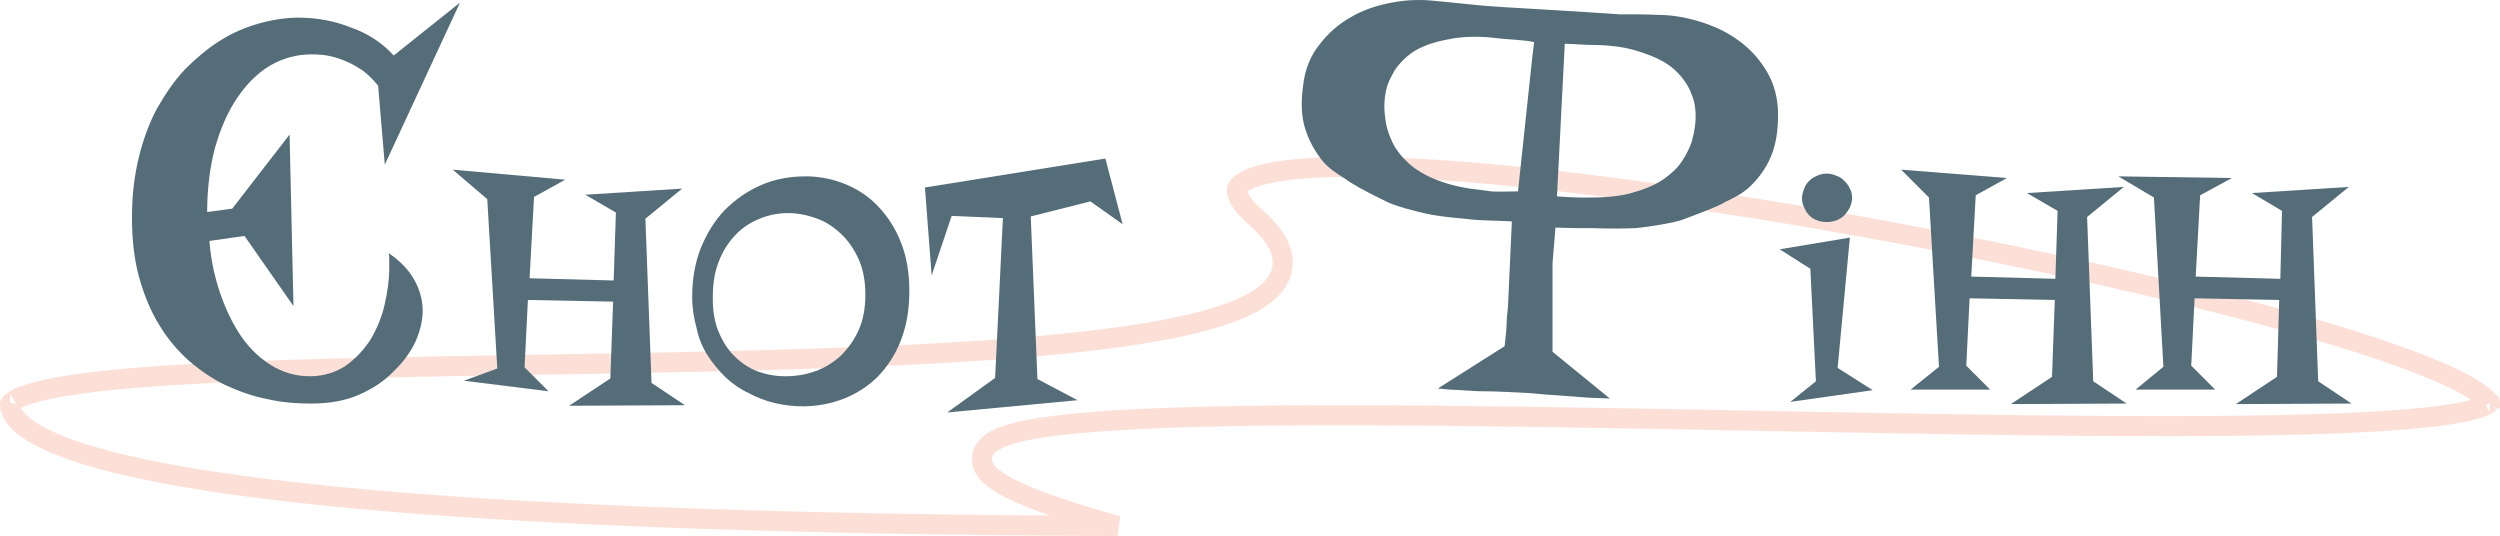
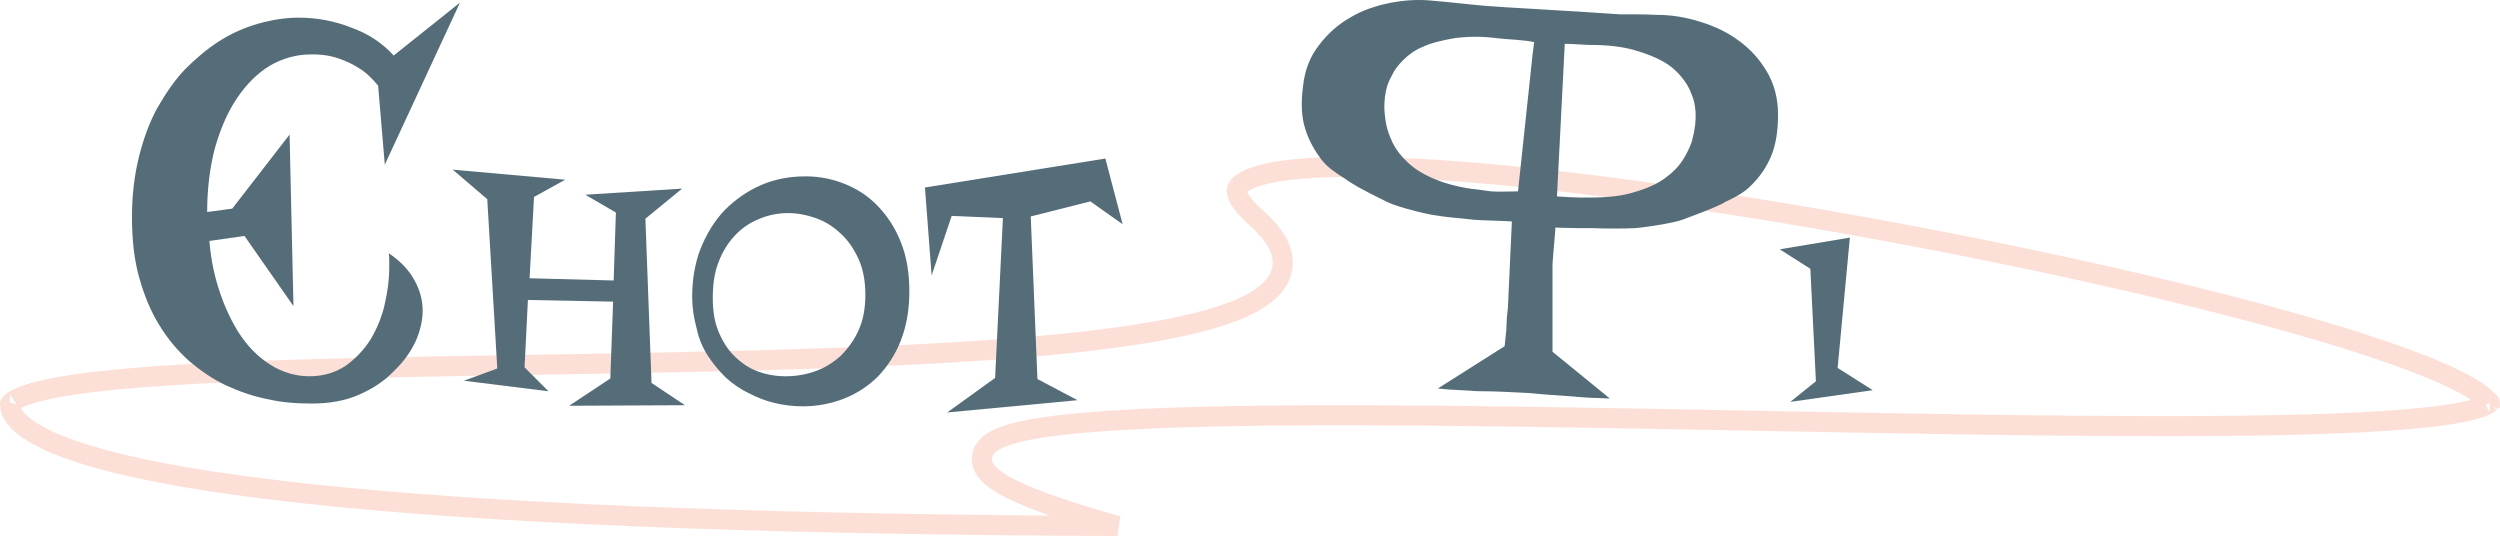
<svg xmlns="http://www.w3.org/2000/svg" width="373" height="80" viewBox="0 0 373 80" fill="none">
  <path d="M371.481 60.057C371.482 60.057 371.479 60.062 371.47 60.072C371.476 60.062 371.481 60.057 371.481 60.057ZM371.13 59.783C371.266 59.949 371.338 60.073 371.377 60.156C371.335 60.189 371.278 60.23 371.201 60.278C370.782 60.541 370.051 60.838 368.935 61.133C366.726 61.717 363.417 62.189 359.138 62.554C350.607 63.281 338.52 63.56 324.362 63.58C305.815 63.606 283.806 63.19 261.717 62.772C250.086 62.552 238.433 62.331 227.251 62.175C211.055 61.948 195.852 61.856 183.171 62.096C170.521 62.335 160.279 62.906 154.06 64.028C152.498 64.31 151.146 64.634 150.053 65.013C148.998 65.378 148.017 65.848 147.354 66.515C147.005 66.867 146.699 67.319 146.564 67.88C146.426 68.457 146.5 69.021 146.71 69.525C147.094 70.449 147.94 71.198 148.88 71.826C150.82 73.123 154.138 74.531 158.878 76.097C161.142 76.845 163.758 77.638 166.746 78.478C120.226 78.297 79.998 77.013 50.758 74.168C34.911 72.626 22.371 70.632 13.824 68.135C9.54 66.884 6.364 65.535 4.29 64.12C2.204 62.698 1.503 61.408 1.5 60.297C1.511 60.269 1.549 60.198 1.67 60.082C1.901 59.859 2.333 59.574 3.051 59.266C4.483 58.65 6.684 58.092 9.621 57.602C15.469 56.628 23.844 55.988 33.875 55.54C46.905 54.957 62.596 54.702 78.964 54.435C87.792 54.291 96.816 54.145 105.726 53.941C131.093 53.363 155.549 52.328 171.598 49.585C175.619 48.898 179.15 48.098 182.055 47.157C184.935 46.225 187.319 45.118 188.951 43.758C190.622 42.364 191.642 40.565 191.328 38.403C191.034 36.386 189.619 34.438 187.453 32.528C185.423 30.738 184.685 29.478 184.559 28.716C184.506 28.398 184.559 28.169 184.685 27.957C184.828 27.714 185.122 27.407 185.688 27.077C186.844 26.403 188.779 25.839 191.536 25.456C194.256 25.077 197.636 24.891 201.579 24.885C217.371 24.86 241.616 27.708 266.983 31.946C292.33 36.181 318.702 41.788 338.72 47.248C348.736 49.98 357.116 52.663 362.97 55.104C365.906 56.328 368.138 57.464 369.612 58.479C370.35 58.988 370.84 59.426 371.13 59.783ZM1.497 60.311C1.496 60.311 1.496 60.306 1.5 60.298C1.499 60.306 1.497 60.311 1.497 60.311Z" stroke="#FBC2B1" stroke-opacity="0.5" stroke-width="3" />
  <g clip-path="url(#clip0)">
-     <path d="M274.009 26.228C273.593 26.062 273.095 25.896 272.596 25.896C272.098 25.896 271.599 25.979 271.101 26.228C270.685 26.395 270.27 26.644 269.937 26.976C269.605 27.308 269.356 27.641 269.19 28.139C269.024 28.555 268.857 29.053 268.857 29.552C268.857 30.05 268.94 30.465 269.19 30.964C269.356 31.38 269.605 31.795 269.937 32.127C270.27 32.459 270.602 32.709 271.101 32.875C271.516 33.041 272.015 33.124 272.596 33.124C273.095 33.124 273.51 33.041 274.009 32.875C274.424 32.709 274.839 32.459 275.172 32.127C275.504 31.795 275.753 31.38 276.003 30.964C276.169 30.549 276.335 30.05 276.335 29.552C276.335 29.053 276.252 28.555 276.003 28.139C275.836 27.724 275.504 27.308 275.172 26.976C274.839 26.644 274.507 26.395 274.009 26.228Z" fill="#556D79" />
    <path d="M276.002 35.45L265.534 37.195L270.103 40.103L270.934 56.886L267.112 59.96L279.408 58.215L274.174 54.892L276.002 35.45Z" fill="#556D79" />
-     <path d="M311.396 32.377L316.879 27.89L302.423 28.804L306.992 31.463L306.66 41.599L294.114 41.266L294.779 29.136L299.432 26.561L283.646 25.314L287.8 29.469L289.296 54.726L285.058 58.132H296.939L293.367 54.559L293.865 44.507L306.577 44.756L306.161 56.221L300.013 60.292L317.295 60.209L312.31 56.886L311.396 32.377Z" fill="#556D79" />
-     <path d="M344.961 32.376L350.445 27.89L335.988 28.803L340.475 31.462L340.225 41.598L327.597 41.266L328.261 29.136L332.997 26.56L316.048 26.311L321.366 29.468L322.778 54.725L318.624 58.132H330.505L326.932 54.559L327.431 44.506L340.059 44.755L339.727 56.221L333.579 60.292L350.86 60.209L345.875 56.886L344.961 32.376Z" fill="#556D79" />
    <path d="M263.623 10.692C262.543 8.864 261.13 7.285 259.386 6.039C257.724 4.793 255.73 3.879 253.57 3.214C251.41 2.55 249.333 2.217 247.173 2.217C245.677 2.134 243.6 2.134 241.606 2.134C234.71 1.636 223.494 1.054 221.832 0.888C218.841 0.639 216.266 0.306 214.106 0.14C211.945 -0.109 209.868 -0.026 207.625 0.389C205.465 0.805 203.388 1.47 201.56 2.55C199.649 3.63 198.071 5.042 196.824 6.704C195.495 8.365 194.664 10.442 194.415 12.852C194.083 15.344 194.166 17.421 194.747 19.249C195.329 21.077 196.16 22.489 197.157 23.819C198.154 25.065 199.317 25.813 200.896 26.81L200.979 26.893C201.893 27.474 202.723 28.056 206.794 30.05C207.874 30.631 211.032 31.545 213.607 32.044C215.518 32.376 217.429 32.542 220.005 32.792C220.586 32.875 224.823 32.958 225.571 33.041L224.989 45.753L224.823 47.414L224.74 49.242L224.491 51.651L214.521 57.966L216.349 58.132C216.349 58.132 218.26 58.215 219.423 58.298C220.005 58.381 221.749 58.381 221.749 58.381C222.995 58.381 226.402 58.547 227.897 58.63C228.894 58.714 229.891 58.797 230.805 58.88C231.719 58.963 232.467 58.963 233.215 59.046C234.045 59.129 234.71 59.129 235.292 59.212C236.455 59.295 237.452 59.378 238.283 59.378C238.283 59.378 239.861 59.461 240.194 59.461L231.636 52.482V39.272L232.051 34.287V33.955C232.051 33.955 234.793 34.038 235.458 34.038H237.452C240.027 34.121 242.021 34.121 243.932 34.038C246.591 33.789 249.831 33.207 250.994 32.792C255.232 31.213 256.145 30.798 257.142 30.299L257.226 30.216C258.97 29.385 260.133 28.804 261.297 27.641C262.46 26.477 263.457 25.148 264.204 23.403C264.952 21.659 265.285 19.581 265.285 17.089C265.285 14.68 264.703 12.52 263.623 10.692ZM228.645 8.282L226.485 28.555C225.82 28.555 223.162 28.637 222.497 28.555L220.669 28.305C218.094 28.056 215.933 27.474 214.272 26.81C212.61 26.145 211.198 25.314 210.118 24.317C209.038 23.32 208.29 22.323 207.791 21.326C207.293 20.246 206.961 19.332 206.794 18.418C206.628 17.421 206.545 16.591 206.545 15.926C206.545 15.261 206.628 14.763 206.628 14.43C206.711 14.181 206.711 13.766 206.877 13.184C207.044 12.52 207.293 11.938 207.708 11.19C208.041 10.442 208.622 9.695 209.37 8.947C210.118 8.199 211.115 7.451 212.361 6.953C213.607 6.371 215.103 6.039 216.93 5.707C218.758 5.457 220.835 5.374 223.411 5.707C224.74 5.873 227.565 5.956 228.894 6.288L228.645 8.282ZM252.905 18.751C252.822 19.415 252.656 20.246 252.407 21.16C252.074 22.074 251.659 22.988 250.994 23.985C250.413 24.899 249.499 25.813 248.336 26.644C247.173 27.474 245.677 28.139 243.932 28.637C242.188 29.219 239.944 29.468 237.369 29.468H235.541C235.042 29.468 233.215 29.385 232.301 29.302L233.464 6.538C234.71 6.538 236.455 6.704 237.286 6.704C239.861 6.704 241.938 6.953 243.766 7.451C245.511 7.95 247.006 8.532 248.169 9.196C249.333 9.861 250.247 10.692 250.911 11.523C251.576 12.353 252.074 13.184 252.324 13.932C252.656 14.68 252.822 15.344 252.905 16.009C252.988 16.591 252.988 17.006 252.988 17.255C252.988 17.588 252.988 18.086 252.905 18.751Z" fill="#556D79" />
    <path d="M167.496 33.456L164.921 23.652L138.002 27.973L138.999 41.1L141.99 32.21L149.634 32.542L148.47 56.387L141.325 61.538L160.767 59.71L154.785 56.553L153.788 32.293L162.678 30.05L167.496 33.456Z" fill="#556D79" />
    <path d="M105.6 53.064C106.347 54.227 107.261 55.307 108.258 56.304C109.255 57.218 110.419 58.049 111.665 58.63C112.911 59.295 114.157 59.793 115.57 60.126C116.982 60.458 118.311 60.624 119.807 60.624C121.967 60.624 124.044 60.209 125.955 59.461C127.866 58.713 129.611 57.55 131.023 56.138C132.435 54.642 133.599 52.898 134.429 50.737C135.26 48.577 135.676 46.168 135.676 43.426C135.676 40.684 135.26 38.275 134.429 36.198C133.599 34.038 132.435 32.293 131.023 30.797C129.611 29.302 127.949 28.222 126.121 27.474C124.293 26.726 122.299 26.311 120.222 26.311C117.813 26.311 115.57 26.726 113.493 27.64C111.416 28.554 109.671 29.8 108.092 31.379C106.597 32.958 105.434 34.868 104.52 37.112C103.689 39.272 103.273 41.681 103.273 44.257C103.273 45.919 103.523 47.497 103.938 48.993C104.27 50.571 104.852 51.901 105.6 53.064ZM107.178 39.189C107.76 37.61 108.591 36.281 109.588 35.201C110.585 34.121 111.748 33.29 113.16 32.708C114.49 32.127 115.985 31.794 117.564 31.794C118.976 31.794 120.305 32.044 121.718 32.542C123.13 33.041 124.293 33.788 125.456 34.868C126.537 35.865 127.45 37.195 128.115 38.69C128.78 40.186 129.112 41.931 129.112 44.008C129.112 46.002 128.78 47.746 128.115 49.242C127.45 50.737 126.537 51.984 125.456 53.064C124.376 54.061 123.047 54.892 121.635 55.39C120.222 55.888 118.727 56.138 117.231 56.138C115.736 56.138 114.323 55.888 112.994 55.39C111.665 54.892 110.502 54.061 109.505 53.064C108.508 52.067 107.76 50.82 107.178 49.408C106.597 47.996 106.347 46.334 106.347 44.506C106.347 42.429 106.597 40.684 107.178 39.189Z" fill="#556D79" />
    <path d="M84.331 26.81L67.548 25.314L72.699 29.718L74.195 54.975L69.21 56.803L81.838 58.381L78.266 54.809L78.764 44.756L91.476 45.005L91.06 56.47L84.912 60.541L102.193 60.458L97.208 57.135L96.294 32.626L101.778 28.139L87.322 29.053L91.891 31.712L91.559 41.848L79.013 41.516L79.678 29.386L84.331 26.81Z" fill="#556D79" />
    <path d="M61.981 50.987C62.729 49.325 63.062 47.747 63.062 46.334C63.062 44.756 62.646 43.26 61.815 41.765C60.984 40.269 59.738 38.94 57.993 37.777C58.077 38.192 58.077 38.525 58.077 38.857C58.077 39.189 58.077 39.522 58.077 39.937C58.077 41.682 57.827 43.51 57.412 45.337C56.996 47.248 56.249 48.993 55.335 50.572C54.338 52.15 53.092 53.479 51.596 54.559C50.101 55.556 48.273 56.138 46.196 56.138C44.119 56.138 42.125 55.556 40.297 54.393C38.469 53.23 36.807 51.569 35.478 49.408C34.149 47.248 33.069 44.756 32.238 41.765C31.739 39.937 31.407 38.026 31.241 35.949L36.475 35.201L43.786 45.67L43.205 20.08L34.647 31.13L30.909 31.629C30.909 28.139 31.324 24.899 32.072 22.074C32.903 19.166 33.983 16.674 35.395 14.597C36.807 12.52 38.386 10.941 40.297 9.778C42.208 8.698 44.202 8.116 46.445 8.116C46.86 8.116 47.442 8.116 48.19 8.199C48.938 8.283 49.768 8.449 50.682 8.781C51.596 9.113 52.593 9.529 53.59 10.193C54.587 10.775 55.501 11.689 56.415 12.769L57.412 24.567L68.628 0.39L58.741 8.283C57.08 6.455 55.002 5.042 52.427 4.128C49.934 3.131 47.276 2.633 44.534 2.633C42.54 2.633 40.546 2.965 38.469 3.547C36.475 4.128 34.564 4.959 32.736 6.122C30.909 7.286 29.247 8.698 27.585 10.36C26.007 12.021 24.677 14.015 23.431 16.175C22.268 18.335 21.354 20.828 20.689 23.57C20.025 26.311 19.692 29.219 19.692 32.459C19.692 35.783 20.025 38.774 20.773 41.432C21.52 44.091 22.517 46.501 23.763 48.495C25.01 50.572 26.505 52.316 28.167 53.812C29.912 55.307 31.739 56.553 33.65 57.467C35.644 58.381 37.721 59.129 39.882 59.544C42.042 60.043 44.202 60.209 46.445 60.209C49.187 60.209 51.513 59.794 53.59 58.88C55.667 57.966 57.412 56.803 58.741 55.39C60.154 54.061 61.234 52.566 61.981 50.987Z" fill="#556D79" />
  </g>
  <defs>
    <clipPath id="clip0">
      <rect width="331.167" height="61.538" fill="white" transform="translate(19.692)" />
    </clipPath>
  </defs>
</svg>